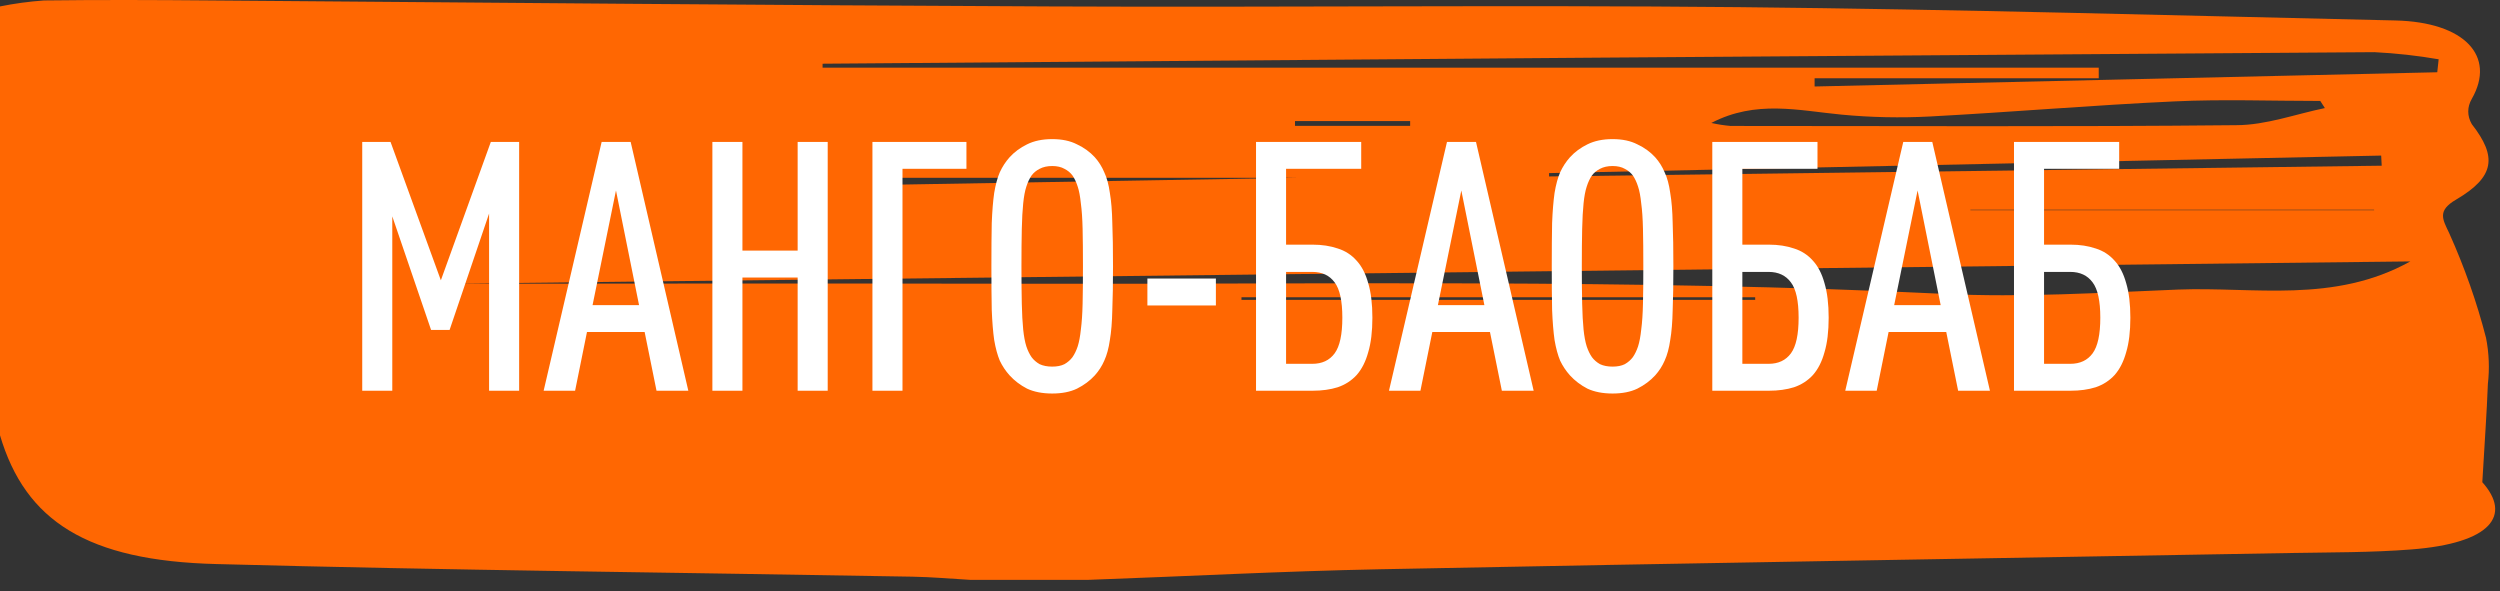
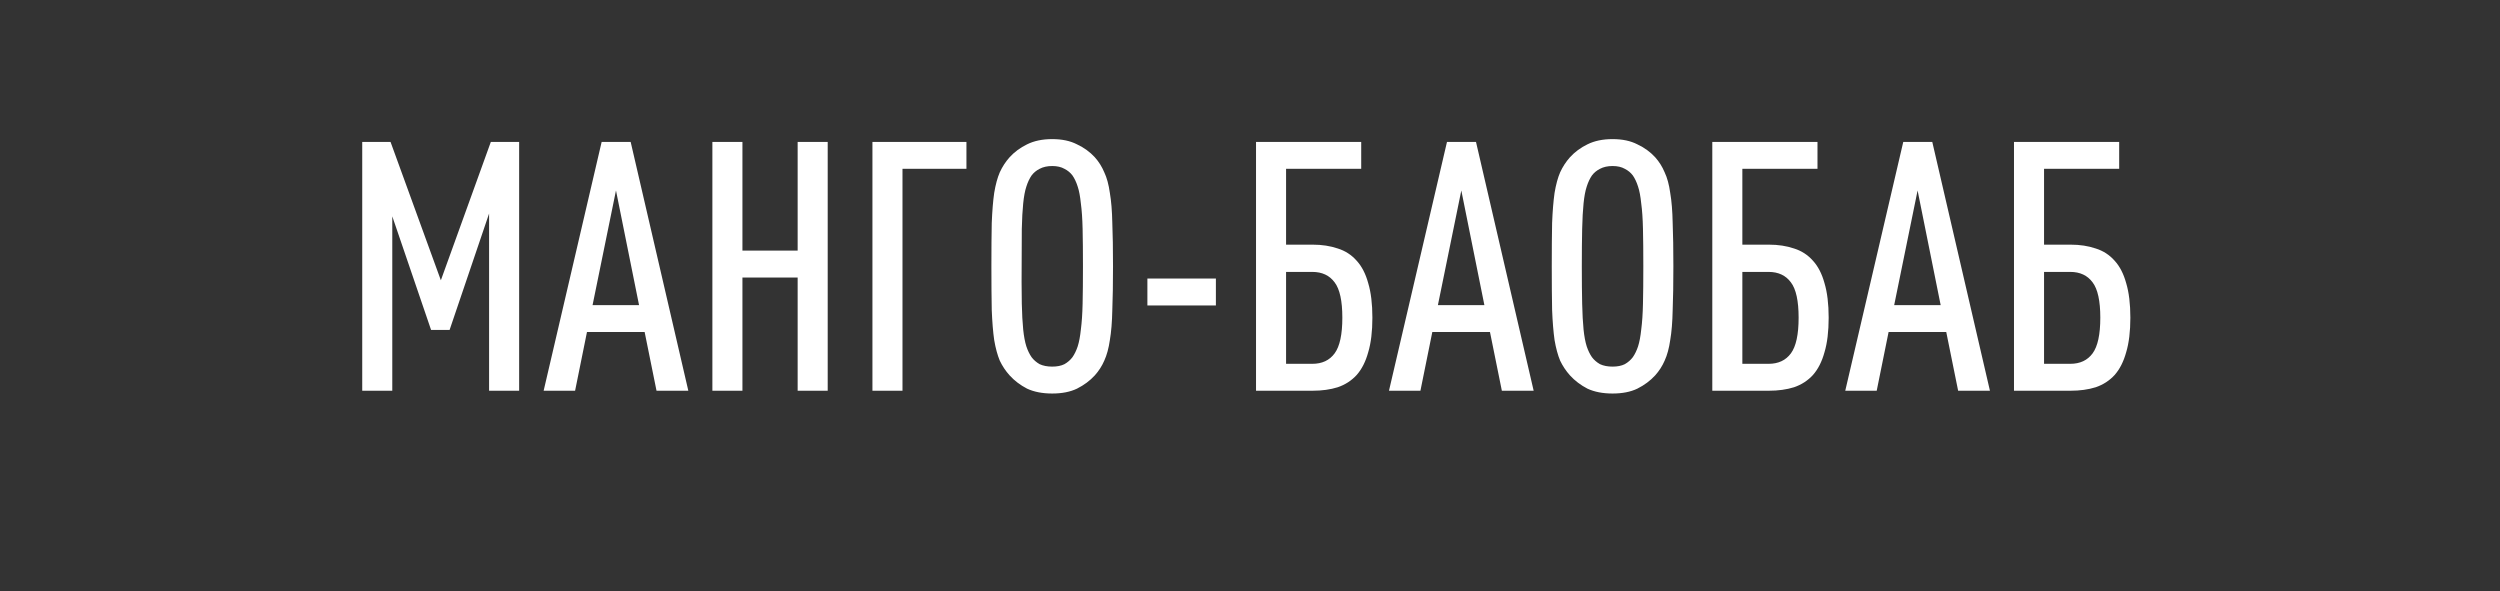
<svg xmlns="http://www.w3.org/2000/svg" width="186" height="44" viewBox="0 0 186 44" fill="none">
  <rect x="0" y="0" width="186" height="44" fill="#333333" stroke="none" />
-   <path d="M0 32.385V0.479C1.067 0.262 2.163 0.113 3.273 0.034C7.413 -0.019 11.554 -0.003 15.694 0.034C36.501 0.198 57.331 0.389 78.113 0.479C95.217 0.559 112.352 0.363 129.432 0.532C145.715 0.696 161.967 1.152 178.227 1.523C183.362 1.645 185.719 4.173 183.904 7.352C183.549 7.959 183.549 8.632 183.904 9.239C185.783 11.65 185.64 13.144 182.733 14.85C181.332 15.672 181.714 16.286 182.216 17.336C183.368 19.9 184.285 22.508 184.963 25.146C185.184 26.281 185.229 27.428 185.098 28.57C185.019 30.689 184.859 32.846 184.684 35.877C186.882 38.331 185.369 40.418 179.397 40.879C176.427 41.113 173.401 41.091 170.399 41.144C147.817 41.547 125.236 41.907 102.654 42.353C95.416 42.496 88.186 42.883 80.948 43.142H72.189C70.756 43.057 69.314 42.93 67.873 42.904C50.618 42.596 33.347 42.427 16.116 41.966C6.49 41.727 1.887 38.76 0 32.385ZM179.325 19.45L33.443 21.108C43.794 21.108 59.441 21.077 75.087 21.108C98.282 21.167 121.493 20.732 144.672 21.866C150.429 22.147 156.282 21.776 162.071 21.543C167.66 21.326 173.648 22.608 179.325 19.45ZM156.146 5.036V5.821H135.006V6.435L181.332 5.376L181.436 4.411C179.87 4.14 178.271 3.962 176.658 3.881C138.172 4.139 99.686 4.425 61.2 4.74V5.036H156.146ZM172.971 8.041L172.629 7.511C169.014 7.511 165.383 7.373 161.792 7.543C155.716 7.824 149.665 8.343 143.597 8.666C141.401 8.782 139.193 8.736 137.012 8.528C133.827 8.226 130.642 7.416 127.322 9.148C127.788 9.252 128.268 9.327 128.755 9.371C141.304 9.371 153.853 9.44 166.394 9.313C168.6 9.307 170.782 8.491 172.971 8.041ZM115.251 12.879V13.128L177.199 12.328L177.16 11.575L115.251 12.879ZM65.429 13.229L65.492 13.759L104.31 13.096V13.229H65.429ZM130.586 22.311V22.115H92.366V22.311H130.586ZM176.634 15.64V15.603H146.599V15.64H176.634ZM104.915 9.366V9.005H96.347V9.366H104.915Z" fill="#FF6702" />
-   <path d="M36.388 29.07V15.888L33.45 24.546H32.072L29.186 16.096V29.07H26.95V10.558H29.056L32.8 20.854L36.518 10.558H38.624V29.07H36.388ZM48.845 29.07L47.961 24.702H43.671L42.787 29.07H40.447L44.763 10.558H46.921L51.211 29.07H48.845ZM45.829 14.172L44.087 22.7H47.545L45.829 14.172ZM59.345 29.07V20.646H55.237V29.07H53.001V10.558H55.237V18.644H59.345V10.558H61.581V29.07H59.345ZM67.145 12.56V29.07H64.909V10.558H71.903V12.56H67.145ZM82.808 19.814C82.808 21.097 82.791 22.18 82.756 23.064C82.739 23.948 82.678 24.694 82.574 25.3C82.487 25.907 82.349 26.418 82.158 26.834C81.985 27.233 81.751 27.597 81.456 27.926C81.092 28.325 80.65 28.654 80.13 28.914C79.627 29.157 79.012 29.278 78.284 29.278C77.556 29.278 76.932 29.157 76.412 28.914C75.909 28.654 75.476 28.325 75.112 27.926C74.817 27.597 74.575 27.233 74.384 26.834C74.211 26.418 74.072 25.907 73.968 25.3C73.881 24.694 73.821 23.948 73.786 23.064C73.769 22.18 73.76 21.097 73.76 19.814C73.76 18.532 73.769 17.457 73.786 16.59C73.821 15.706 73.881 14.961 73.968 14.354C74.072 13.73 74.211 13.219 74.384 12.82C74.575 12.404 74.817 12.032 75.112 11.702C75.476 11.304 75.909 10.983 76.412 10.74C76.932 10.48 77.556 10.35 78.284 10.35C79.012 10.35 79.627 10.48 80.13 10.74C80.65 10.983 81.092 11.304 81.456 11.702C81.751 12.032 81.985 12.404 82.158 12.82C82.349 13.219 82.487 13.73 82.574 14.354C82.678 14.961 82.739 15.706 82.756 16.59C82.791 17.457 82.808 18.532 82.808 19.814ZM80.572 19.814C80.572 18.722 80.563 17.795 80.546 17.032C80.529 16.27 80.485 15.637 80.416 15.134C80.364 14.614 80.286 14.198 80.182 13.886C80.078 13.557 79.948 13.28 79.792 13.054C79.636 12.846 79.437 12.682 79.194 12.56C78.951 12.422 78.648 12.352 78.284 12.352C77.92 12.352 77.608 12.422 77.348 12.56C77.105 12.682 76.906 12.846 76.75 13.054C76.594 13.28 76.464 13.557 76.36 13.886C76.256 14.198 76.178 14.614 76.126 15.134C76.074 15.637 76.039 16.27 76.022 17.032C76.005 17.795 75.996 18.722 75.996 19.814C75.996 20.906 76.005 21.834 76.022 22.596C76.039 23.359 76.074 24 76.126 24.52C76.178 25.023 76.256 25.439 76.36 25.768C76.464 26.08 76.594 26.349 76.75 26.574C76.906 26.782 77.105 26.956 77.348 27.094C77.608 27.216 77.92 27.276 78.284 27.276C78.648 27.276 78.951 27.216 79.194 27.094C79.437 26.956 79.636 26.782 79.792 26.574C79.948 26.349 80.078 26.08 80.182 25.768C80.286 25.439 80.364 25.023 80.416 24.52C80.485 24 80.529 23.359 80.546 22.596C80.563 21.834 80.572 20.906 80.572 19.814ZM85.366 22.726V20.724H90.462V22.726H85.366ZM102.106 23.636C102.106 24.659 102.002 25.517 101.794 26.21C101.604 26.904 101.318 27.467 100.936 27.9C100.555 28.316 100.087 28.62 99.532 28.81C98.978 28.984 98.353 29.07 97.66 29.07H93.448V10.558H101.274V12.56H95.684V18.202H97.66C98.353 18.202 98.978 18.298 99.532 18.488C100.087 18.662 100.555 18.965 100.936 19.398C101.318 19.814 101.604 20.369 101.794 21.062C102.002 21.756 102.106 22.614 102.106 23.636ZM99.87 23.636C99.87 22.388 99.68 21.513 99.298 21.01C98.917 20.49 98.362 20.23 97.634 20.23H95.684V27.068H97.634C98.362 27.068 98.917 26.808 99.298 26.288C99.68 25.768 99.87 24.884 99.87 23.636ZM111.738 29.07L110.854 24.702H106.564L105.68 29.07H103.34L107.656 10.558H109.814L114.104 29.07H111.738ZM108.722 14.172L106.98 22.7H110.438L108.722 14.172ZM124.499 19.814C124.499 21.097 124.482 22.18 124.447 23.064C124.43 23.948 124.369 24.694 124.265 25.3C124.179 25.907 124.04 26.418 123.849 26.834C123.676 27.233 123.442 27.597 123.147 27.926C122.783 28.325 122.341 28.654 121.821 28.914C121.319 29.157 120.703 29.278 119.975 29.278C119.247 29.278 118.623 29.157 118.103 28.914C117.601 28.654 117.167 28.325 116.803 27.926C116.509 27.597 116.266 27.233 116.075 26.834C115.902 26.418 115.763 25.907 115.659 25.3C115.573 24.694 115.512 23.948 115.477 23.064C115.46 22.18 115.451 21.097 115.451 19.814C115.451 18.532 115.46 17.457 115.477 16.59C115.512 15.706 115.573 14.961 115.659 14.354C115.763 13.73 115.902 13.219 116.075 12.82C116.266 12.404 116.509 12.032 116.803 11.702C117.167 11.304 117.601 10.983 118.103 10.74C118.623 10.48 119.247 10.35 119.975 10.35C120.703 10.35 121.319 10.48 121.821 10.74C122.341 10.983 122.783 11.304 123.147 11.702C123.442 12.032 123.676 12.404 123.849 12.82C124.04 13.219 124.179 13.73 124.265 14.354C124.369 14.961 124.43 15.706 124.447 16.59C124.482 17.457 124.499 18.532 124.499 19.814ZM122.263 19.814C122.263 18.722 122.255 17.795 122.237 17.032C122.22 16.27 122.177 15.637 122.107 15.134C122.055 14.614 121.977 14.198 121.873 13.886C121.769 13.557 121.639 13.28 121.483 13.054C121.327 12.846 121.128 12.682 120.885 12.56C120.643 12.422 120.339 12.352 119.975 12.352C119.611 12.352 119.299 12.422 119.039 12.56C118.797 12.682 118.597 12.846 118.441 13.054C118.285 13.28 118.155 13.557 118.051 13.886C117.947 14.198 117.869 14.614 117.817 15.134C117.765 15.637 117.731 16.27 117.713 17.032C117.696 17.795 117.687 18.722 117.687 19.814C117.687 20.906 117.696 21.834 117.713 22.596C117.731 23.359 117.765 24 117.817 24.52C117.869 25.023 117.947 25.439 118.051 25.768C118.155 26.08 118.285 26.349 118.441 26.574C118.597 26.782 118.797 26.956 119.039 27.094C119.299 27.216 119.611 27.276 119.975 27.276C120.339 27.276 120.643 27.216 120.885 27.094C121.128 26.956 121.327 26.782 121.483 26.574C121.639 26.349 121.769 26.08 121.873 25.768C121.977 25.439 122.055 25.023 122.107 24.52C122.177 24 122.22 23.359 122.237 22.596C122.255 21.834 122.263 20.906 122.263 19.814ZM136.053 23.636C136.053 24.659 135.949 25.517 135.741 26.21C135.551 26.904 135.265 27.467 134.883 27.9C134.502 28.316 134.034 28.62 133.479 28.81C132.925 28.984 132.301 29.07 131.607 29.07H127.395V10.558H135.221V12.56H129.631V18.202H131.607C132.301 18.202 132.925 18.298 133.479 18.488C134.034 18.662 134.502 18.965 134.883 19.398C135.265 19.814 135.551 20.369 135.741 21.062C135.949 21.756 136.053 22.614 136.053 23.636ZM133.817 23.636C133.817 22.388 133.627 21.513 133.245 21.01C132.864 20.49 132.309 20.23 131.581 20.23H129.631V27.068H131.581C132.309 27.068 132.864 26.808 133.245 26.288C133.627 25.768 133.817 24.884 133.817 23.636ZM145.685 29.07L144.801 24.702H140.511L139.627 29.07H137.287L141.603 10.558H143.761L148.051 29.07H145.685ZM142.669 14.172L140.927 22.7H144.385L142.669 14.172ZM158.499 23.636C158.499 24.659 158.395 25.517 158.187 26.21C157.996 26.904 157.71 27.467 157.329 27.9C156.947 28.316 156.479 28.62 155.925 28.81C155.37 28.984 154.746 29.07 154.053 29.07H149.841V10.558H157.667V12.56H152.077V18.202H154.053C154.746 18.202 155.37 18.298 155.925 18.488C156.479 18.662 156.947 18.965 157.329 19.398C157.71 19.814 157.996 20.369 158.187 21.062C158.395 21.756 158.499 22.614 158.499 23.636ZM156.263 23.636C156.263 22.388 156.072 21.513 155.691 21.01C155.309 20.49 154.755 20.23 154.027 20.23H152.077V27.068H154.027C154.755 27.068 155.309 26.808 155.691 26.288C156.072 25.768 156.263 24.884 156.263 23.636Z" fill="white" />
+   <path d="M36.388 29.07V15.888L33.45 24.546H32.072L29.186 16.096V29.07H26.95V10.558H29.056L32.8 20.854L36.518 10.558H38.624V29.07H36.388ZM48.845 29.07L47.961 24.702H43.671L42.787 29.07H40.447L44.763 10.558H46.921L51.211 29.07H48.845ZM45.829 14.172L44.087 22.7H47.545L45.829 14.172ZM59.345 29.07V20.646H55.237V29.07H53.001V10.558H55.237V18.644H59.345V10.558H61.581V29.07H59.345ZM67.145 12.56V29.07H64.909V10.558H71.903V12.56H67.145ZM82.808 19.814C82.808 21.097 82.791 22.18 82.756 23.064C82.739 23.948 82.678 24.694 82.574 25.3C82.487 25.907 82.349 26.418 82.158 26.834C81.985 27.233 81.751 27.597 81.456 27.926C81.092 28.325 80.65 28.654 80.13 28.914C79.627 29.157 79.012 29.278 78.284 29.278C77.556 29.278 76.932 29.157 76.412 28.914C75.909 28.654 75.476 28.325 75.112 27.926C74.817 27.597 74.575 27.233 74.384 26.834C74.211 26.418 74.072 25.907 73.968 25.3C73.881 24.694 73.821 23.948 73.786 23.064C73.769 22.18 73.76 21.097 73.76 19.814C73.76 18.532 73.769 17.457 73.786 16.59C73.821 15.706 73.881 14.961 73.968 14.354C74.072 13.73 74.211 13.219 74.384 12.82C74.575 12.404 74.817 12.032 75.112 11.702C75.476 11.304 75.909 10.983 76.412 10.74C76.932 10.48 77.556 10.35 78.284 10.35C79.012 10.35 79.627 10.48 80.13 10.74C80.65 10.983 81.092 11.304 81.456 11.702C81.751 12.032 81.985 12.404 82.158 12.82C82.349 13.219 82.487 13.73 82.574 14.354C82.678 14.961 82.739 15.706 82.756 16.59C82.791 17.457 82.808 18.532 82.808 19.814ZM80.572 19.814C80.572 18.722 80.563 17.795 80.546 17.032C80.529 16.27 80.485 15.637 80.416 15.134C80.364 14.614 80.286 14.198 80.182 13.886C80.078 13.557 79.948 13.28 79.792 13.054C79.636 12.846 79.437 12.682 79.194 12.56C78.951 12.422 78.648 12.352 78.284 12.352C77.92 12.352 77.608 12.422 77.348 12.56C77.105 12.682 76.906 12.846 76.75 13.054C76.594 13.28 76.464 13.557 76.36 13.886C76.256 14.198 76.178 14.614 76.126 15.134C76.074 15.637 76.039 16.27 76.022 17.032C75.996 20.906 76.005 21.834 76.022 22.596C76.039 23.359 76.074 24 76.126 24.52C76.178 25.023 76.256 25.439 76.36 25.768C76.464 26.08 76.594 26.349 76.75 26.574C76.906 26.782 77.105 26.956 77.348 27.094C77.608 27.216 77.92 27.276 78.284 27.276C78.648 27.276 78.951 27.216 79.194 27.094C79.437 26.956 79.636 26.782 79.792 26.574C79.948 26.349 80.078 26.08 80.182 25.768C80.286 25.439 80.364 25.023 80.416 24.52C80.485 24 80.529 23.359 80.546 22.596C80.563 21.834 80.572 20.906 80.572 19.814ZM85.366 22.726V20.724H90.462V22.726H85.366ZM102.106 23.636C102.106 24.659 102.002 25.517 101.794 26.21C101.604 26.904 101.318 27.467 100.936 27.9C100.555 28.316 100.087 28.62 99.532 28.81C98.978 28.984 98.353 29.07 97.66 29.07H93.448V10.558H101.274V12.56H95.684V18.202H97.66C98.353 18.202 98.978 18.298 99.532 18.488C100.087 18.662 100.555 18.965 100.936 19.398C101.318 19.814 101.604 20.369 101.794 21.062C102.002 21.756 102.106 22.614 102.106 23.636ZM99.87 23.636C99.87 22.388 99.68 21.513 99.298 21.01C98.917 20.49 98.362 20.23 97.634 20.23H95.684V27.068H97.634C98.362 27.068 98.917 26.808 99.298 26.288C99.68 25.768 99.87 24.884 99.87 23.636ZM111.738 29.07L110.854 24.702H106.564L105.68 29.07H103.34L107.656 10.558H109.814L114.104 29.07H111.738ZM108.722 14.172L106.98 22.7H110.438L108.722 14.172ZM124.499 19.814C124.499 21.097 124.482 22.18 124.447 23.064C124.43 23.948 124.369 24.694 124.265 25.3C124.179 25.907 124.04 26.418 123.849 26.834C123.676 27.233 123.442 27.597 123.147 27.926C122.783 28.325 122.341 28.654 121.821 28.914C121.319 29.157 120.703 29.278 119.975 29.278C119.247 29.278 118.623 29.157 118.103 28.914C117.601 28.654 117.167 28.325 116.803 27.926C116.509 27.597 116.266 27.233 116.075 26.834C115.902 26.418 115.763 25.907 115.659 25.3C115.573 24.694 115.512 23.948 115.477 23.064C115.46 22.18 115.451 21.097 115.451 19.814C115.451 18.532 115.46 17.457 115.477 16.59C115.512 15.706 115.573 14.961 115.659 14.354C115.763 13.73 115.902 13.219 116.075 12.82C116.266 12.404 116.509 12.032 116.803 11.702C117.167 11.304 117.601 10.983 118.103 10.74C118.623 10.48 119.247 10.35 119.975 10.35C120.703 10.35 121.319 10.48 121.821 10.74C122.341 10.983 122.783 11.304 123.147 11.702C123.442 12.032 123.676 12.404 123.849 12.82C124.04 13.219 124.179 13.73 124.265 14.354C124.369 14.961 124.43 15.706 124.447 16.59C124.482 17.457 124.499 18.532 124.499 19.814ZM122.263 19.814C122.263 18.722 122.255 17.795 122.237 17.032C122.22 16.27 122.177 15.637 122.107 15.134C122.055 14.614 121.977 14.198 121.873 13.886C121.769 13.557 121.639 13.28 121.483 13.054C121.327 12.846 121.128 12.682 120.885 12.56C120.643 12.422 120.339 12.352 119.975 12.352C119.611 12.352 119.299 12.422 119.039 12.56C118.797 12.682 118.597 12.846 118.441 13.054C118.285 13.28 118.155 13.557 118.051 13.886C117.947 14.198 117.869 14.614 117.817 15.134C117.765 15.637 117.731 16.27 117.713 17.032C117.696 17.795 117.687 18.722 117.687 19.814C117.687 20.906 117.696 21.834 117.713 22.596C117.731 23.359 117.765 24 117.817 24.52C117.869 25.023 117.947 25.439 118.051 25.768C118.155 26.08 118.285 26.349 118.441 26.574C118.597 26.782 118.797 26.956 119.039 27.094C119.299 27.216 119.611 27.276 119.975 27.276C120.339 27.276 120.643 27.216 120.885 27.094C121.128 26.956 121.327 26.782 121.483 26.574C121.639 26.349 121.769 26.08 121.873 25.768C121.977 25.439 122.055 25.023 122.107 24.52C122.177 24 122.22 23.359 122.237 22.596C122.255 21.834 122.263 20.906 122.263 19.814ZM136.053 23.636C136.053 24.659 135.949 25.517 135.741 26.21C135.551 26.904 135.265 27.467 134.883 27.9C134.502 28.316 134.034 28.62 133.479 28.81C132.925 28.984 132.301 29.07 131.607 29.07H127.395V10.558H135.221V12.56H129.631V18.202H131.607C132.301 18.202 132.925 18.298 133.479 18.488C134.034 18.662 134.502 18.965 134.883 19.398C135.265 19.814 135.551 20.369 135.741 21.062C135.949 21.756 136.053 22.614 136.053 23.636ZM133.817 23.636C133.817 22.388 133.627 21.513 133.245 21.01C132.864 20.49 132.309 20.23 131.581 20.23H129.631V27.068H131.581C132.309 27.068 132.864 26.808 133.245 26.288C133.627 25.768 133.817 24.884 133.817 23.636ZM145.685 29.07L144.801 24.702H140.511L139.627 29.07H137.287L141.603 10.558H143.761L148.051 29.07H145.685ZM142.669 14.172L140.927 22.7H144.385L142.669 14.172ZM158.499 23.636C158.499 24.659 158.395 25.517 158.187 26.21C157.996 26.904 157.71 27.467 157.329 27.9C156.947 28.316 156.479 28.62 155.925 28.81C155.37 28.984 154.746 29.07 154.053 29.07H149.841V10.558H157.667V12.56H152.077V18.202H154.053C154.746 18.202 155.37 18.298 155.925 18.488C156.479 18.662 156.947 18.965 157.329 19.398C157.71 19.814 157.996 20.369 158.187 21.062C158.395 21.756 158.499 22.614 158.499 23.636ZM156.263 23.636C156.263 22.388 156.072 21.513 155.691 21.01C155.309 20.49 154.755 20.23 154.027 20.23H152.077V27.068H154.027C154.755 27.068 155.309 26.808 155.691 26.288C156.072 25.768 156.263 24.884 156.263 23.636Z" fill="white" />
</svg>